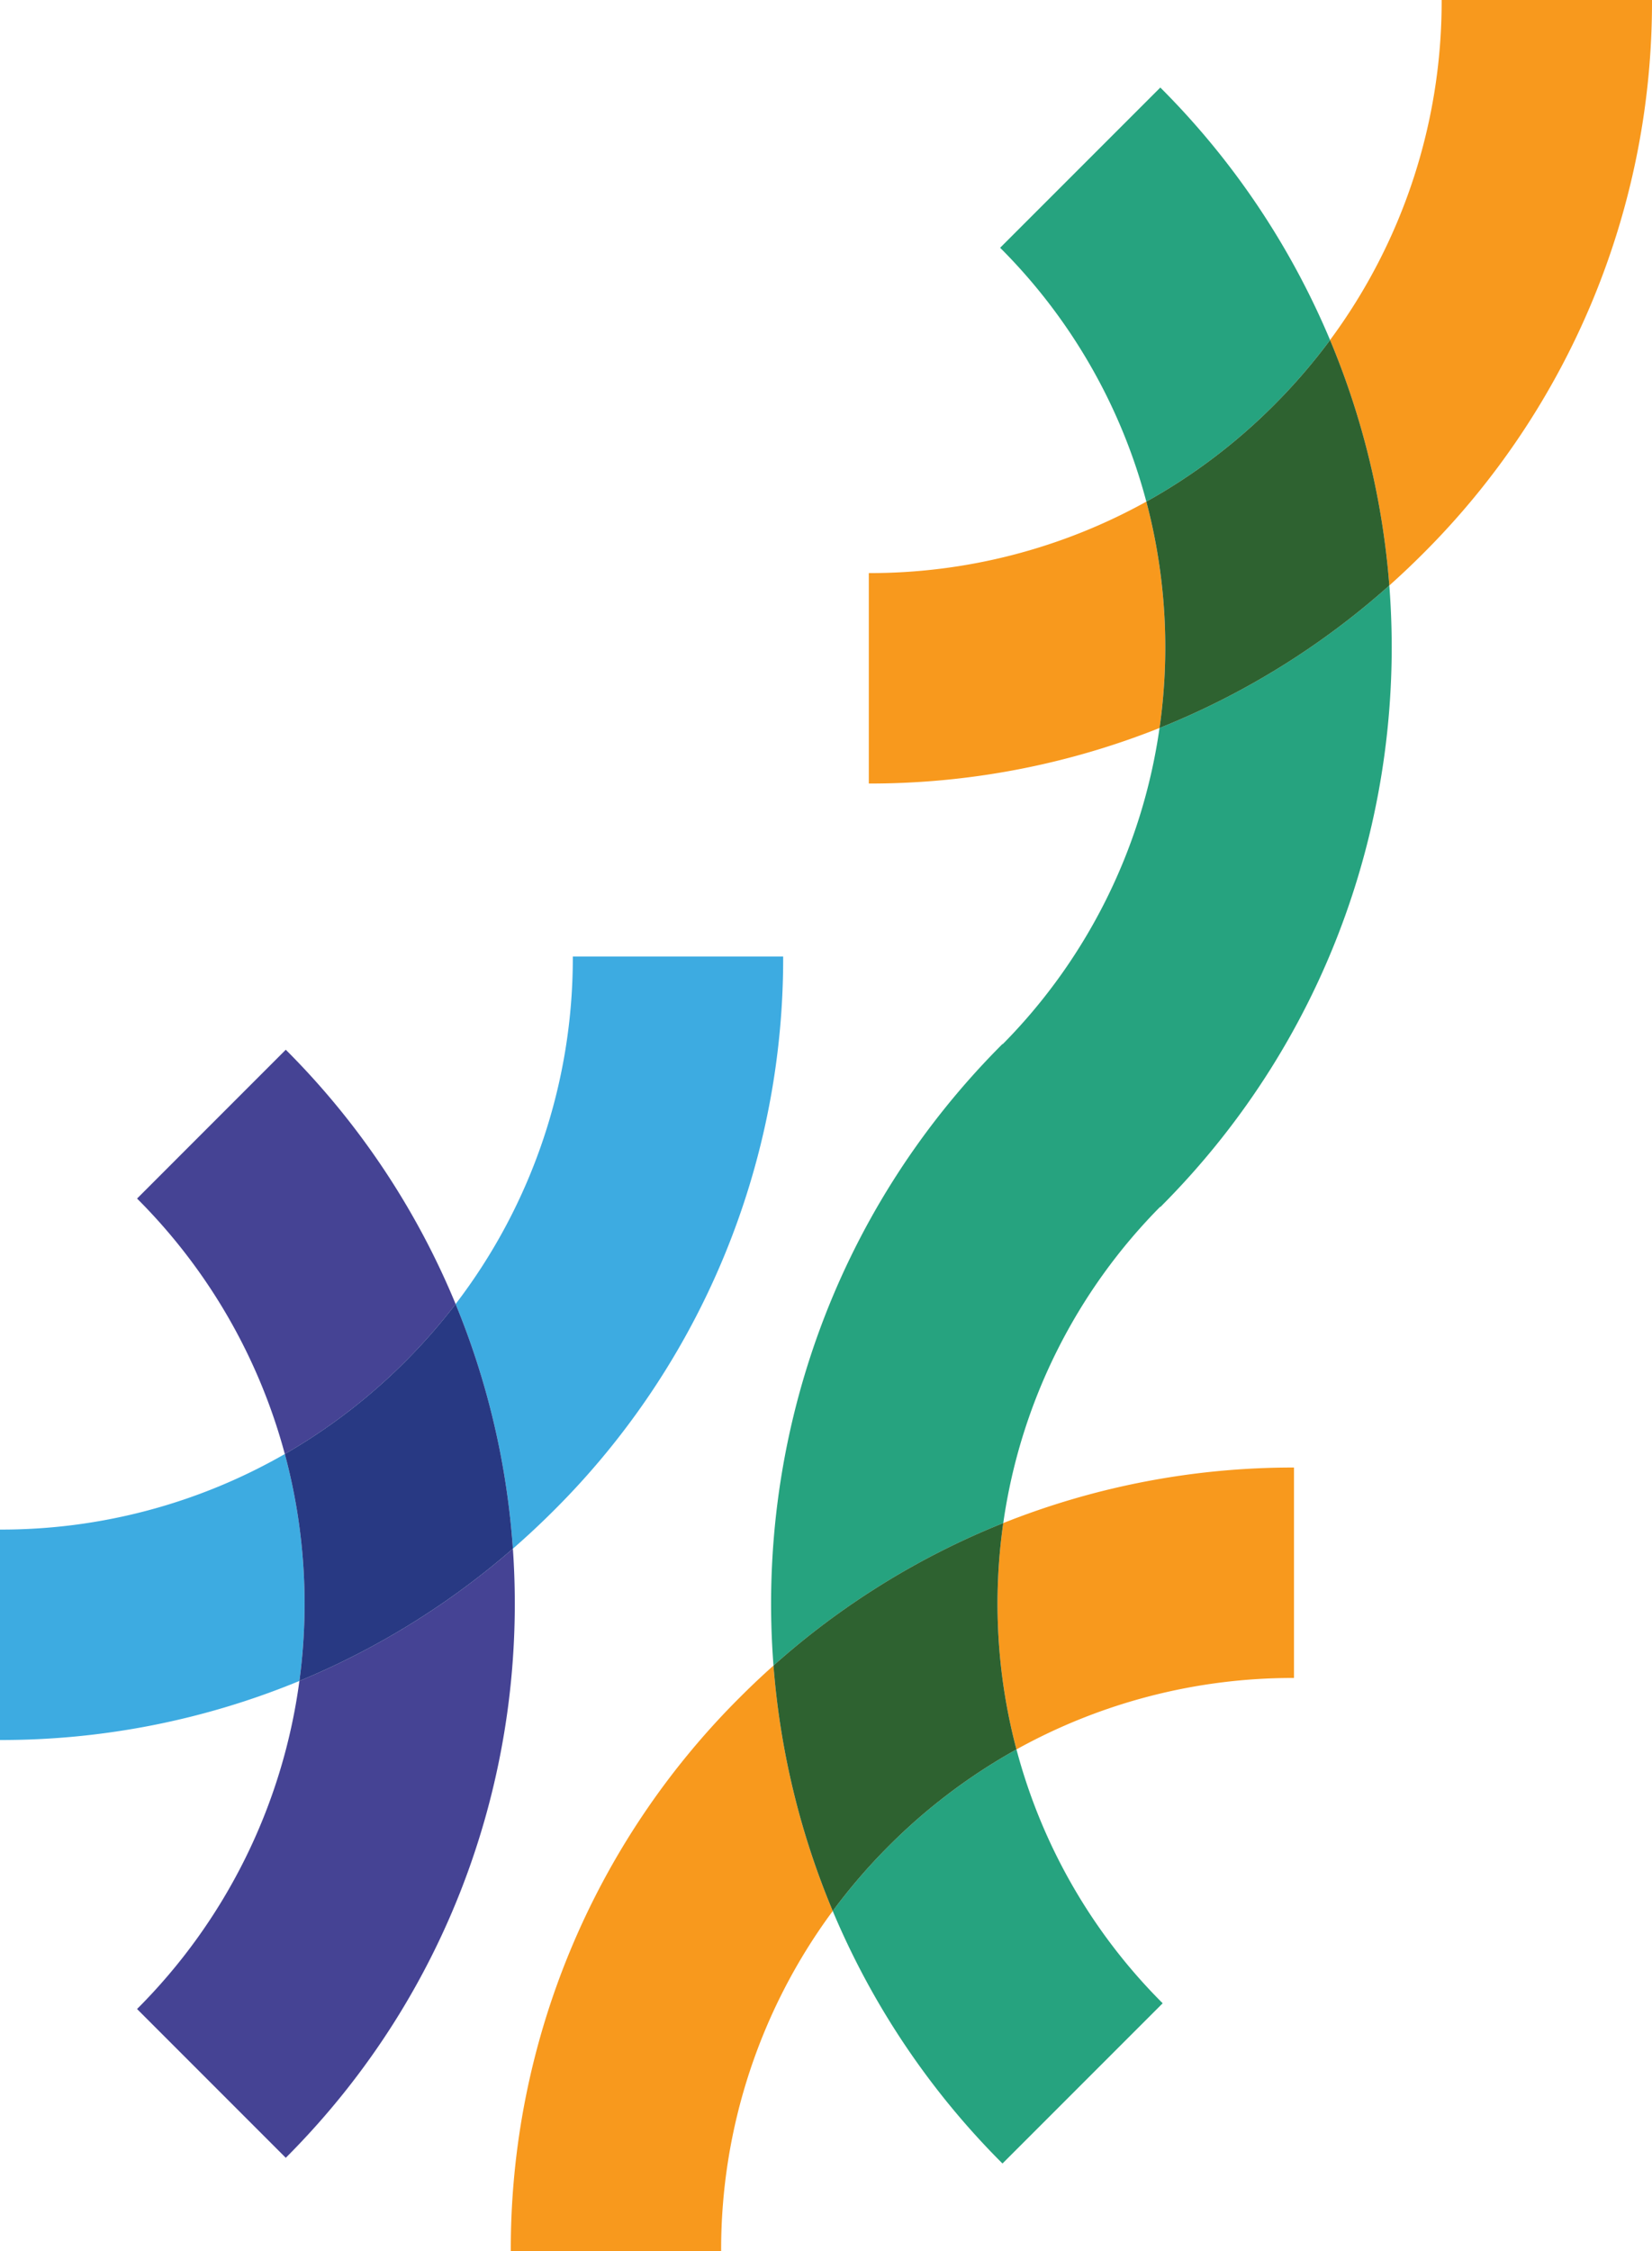
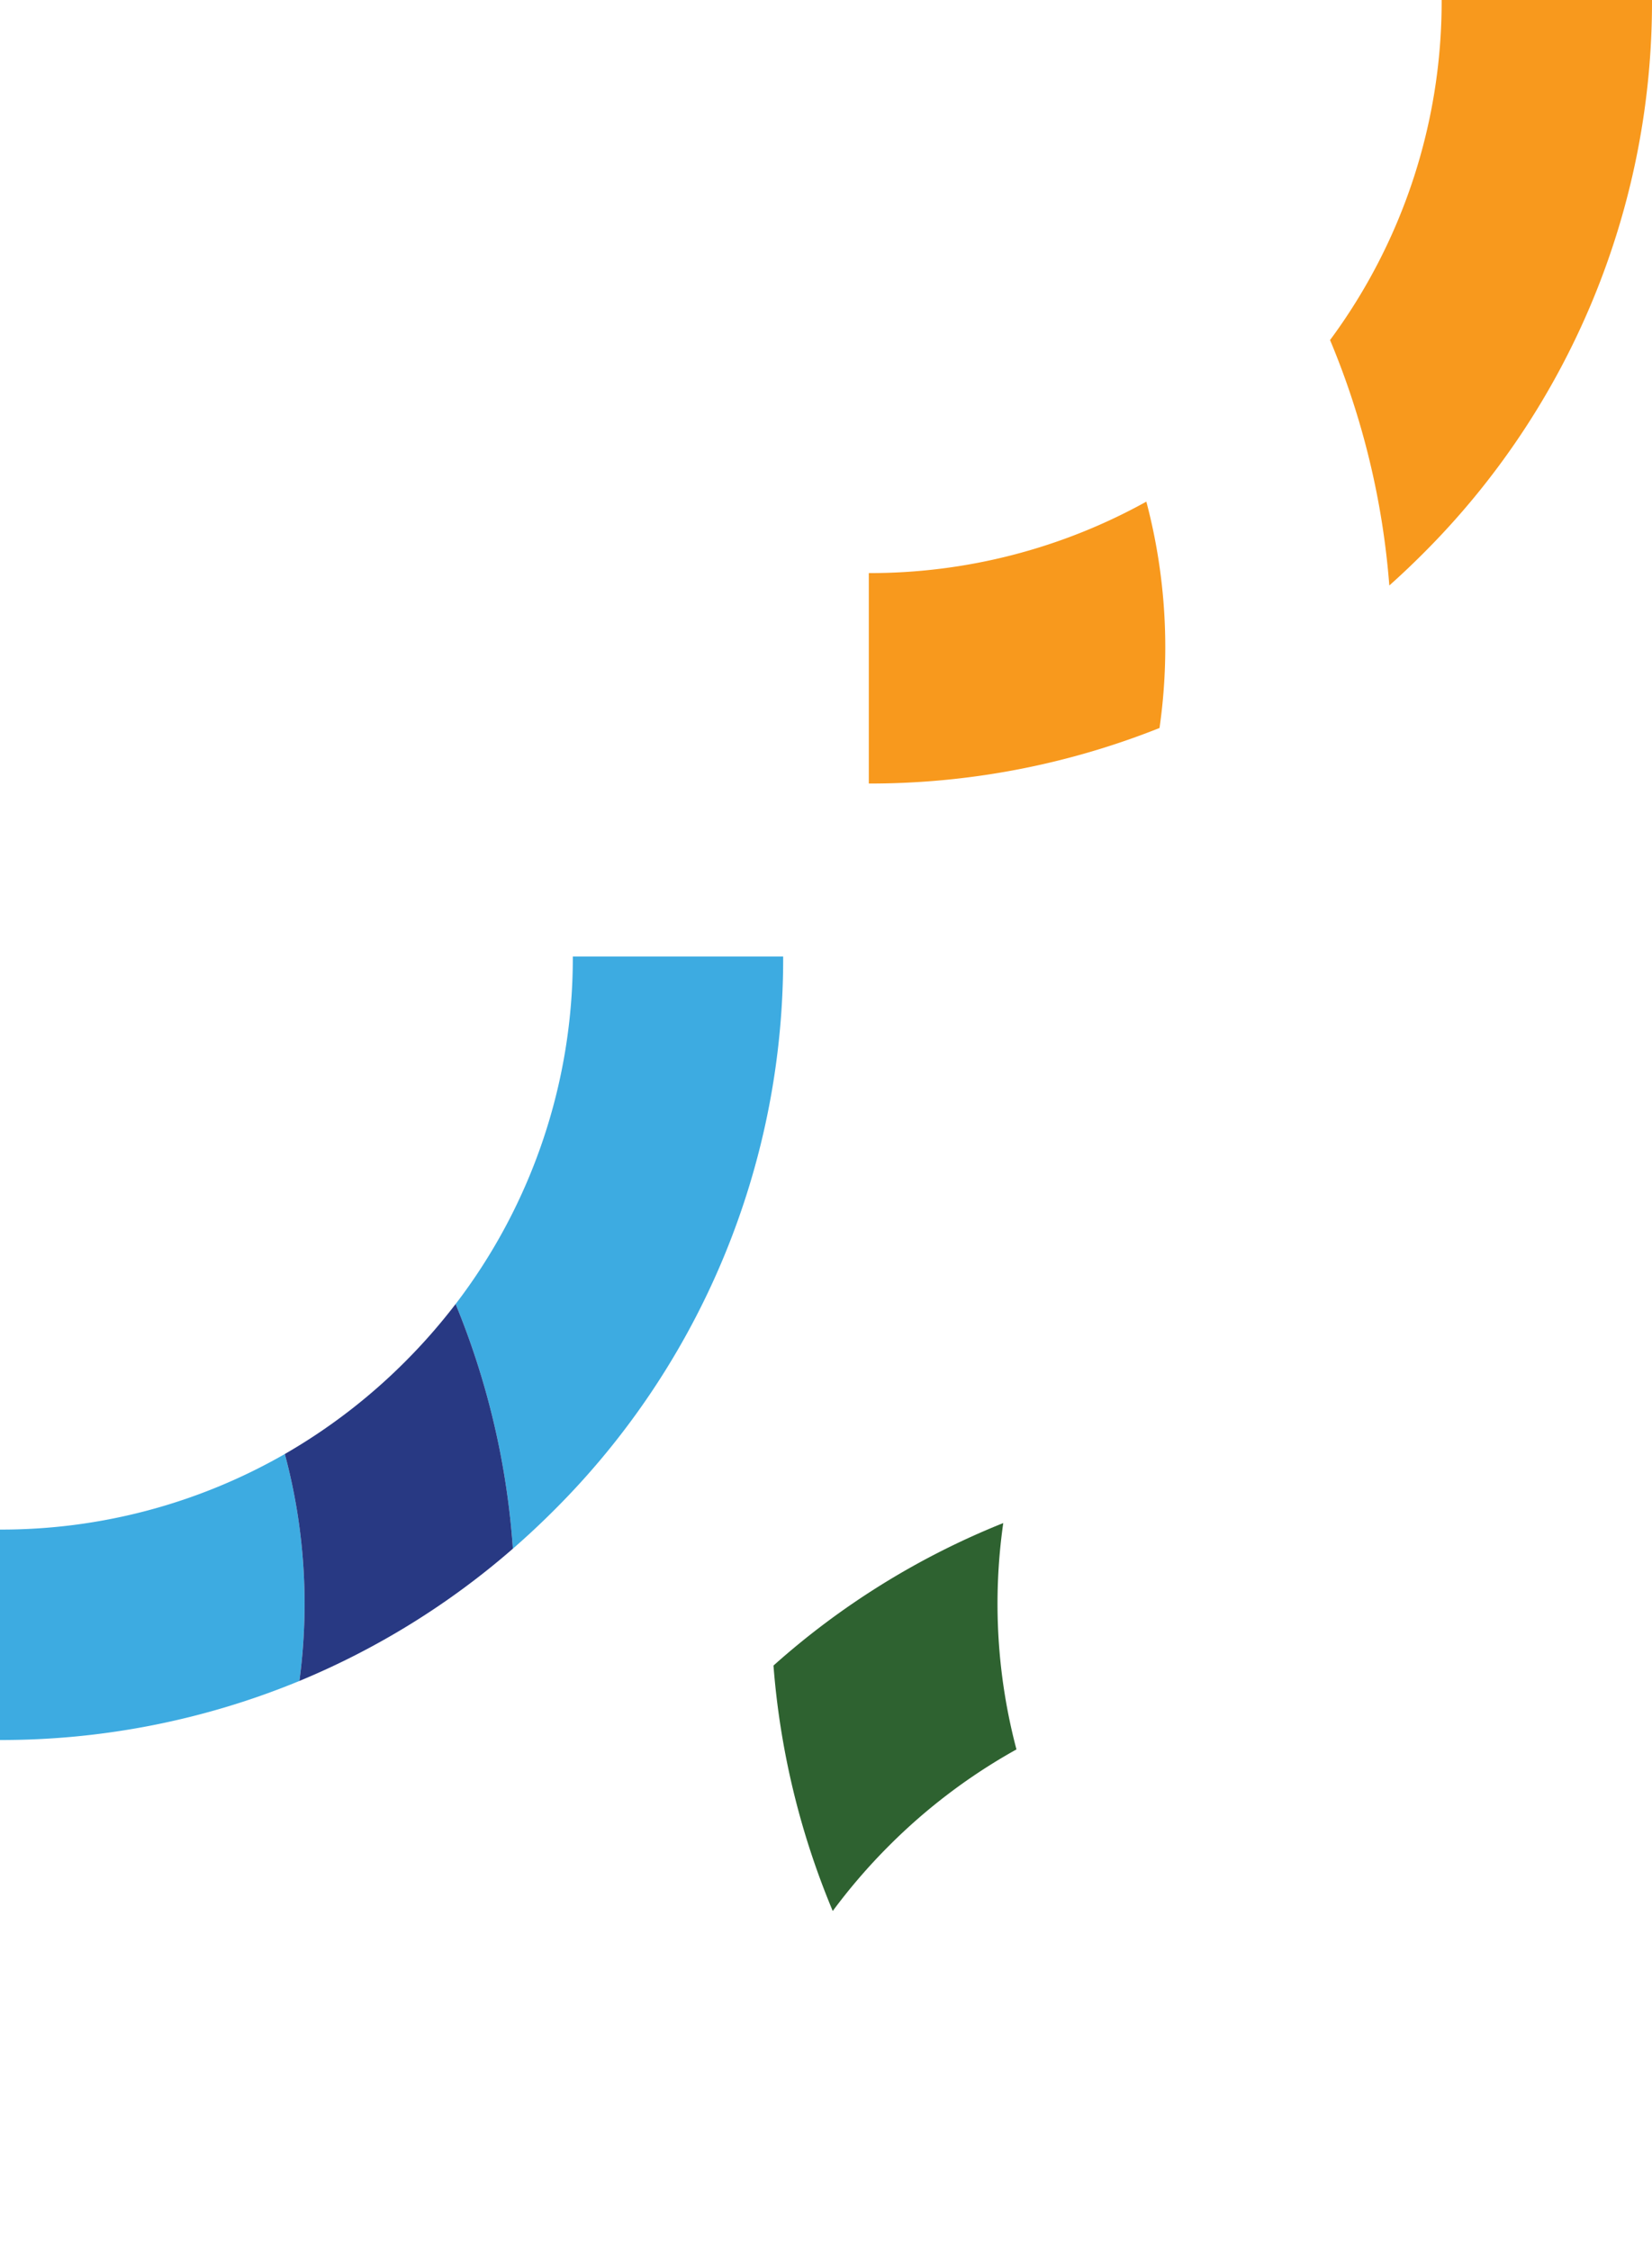
<svg xmlns="http://www.w3.org/2000/svg" width="711.051" height="968.475">
  <path d="M337.089 411.514c.249 89.453-35.306 175.287-98.737 238.363q-8.549 8.55-17.6 16.414A337.72 337.72 0 0 0 196.1 561.042a244.6 244.6 0 0 0 50.448-149.519zm-214.5 214.049c8.545 31.809 10.677 64.999 6.274 97.64A336.62 336.62 0 0 1 0 748.611v-90.539h.031a245.09 245.09 0 0 0 122.56-32.509" fill="#3dabe1" />
-   <path d="M123.002 451.632c31.353 31.284 56.198 68.47 73.1 109.409a250.5 250.5 0 0 1-21.759 24.825c-15.428 15.454-32.829 28.803-51.752 39.7a244.99 244.99 0 0 0-63.6-109.91zm97.753 214.659c6.567 94.036-26.017 190.332-97.753 262.064l-64.011-64.017A245.33 245.33 0 0 0 128.866 723.2c33.507-13.874 64.54-33.094 91.889-56.911" fill="#454394" />
  <path d="M196.102 561.041a337.68 337.68 0 0 1 24.653 105.249c-27.349 23.817-58.382 43.037-91.889 56.911a248.37 248.37 0 0 0-6.276-97.638 248.08 248.08 0 0 0 51.752-39.7c7.79-7.788 15.059-16.081 21.758-24.825" fill="#283983" />
-   <path d="M556.957 631.379v90.537a245.22 245.22 0 0 0-119.454 30.737 244.88 244.88 0 0 1-5.679-97.382 336.8 336.8 0 0 1 125.133-23.892m-224.038 85.2c2.809 36.336 11.42 71.988 25.507 105.6a244.7 244.7 0 0 0-48.033 146.3h-90.538a334.93 334.93 0 0 1 98.735-238.362q7-7 14.329-13.535" fill="#f8991d" />
-   <path d="M431.473 449.167l68.96 68.952c-37.144 37.063-61.225 85.203-68.609 137.153-36.286 14.518-69.756 35.266-98.9 61.306-7.442-95.845 25.408-194.264 98.554-267.411m6.029 303.487a241.6 241.6 0 0 0 62.931 109.223l-68.952 68.938a338.75 338.75 0 0 1-73.06-108.638c7.359-9.933 15.444-19.308 24.188-28.046 16.276-16.313 34.751-30.274 54.888-41.478" fill="#26a37f" />
  <path d="M431.824 655.272c-4.658 32.513-2.727 65.631 5.678 97.382a247.56 247.56 0 0 0-54.888 41.476 250.3 250.3 0 0 0-24.188 28.047 341.24 341.24 0 0 1-25.506-105.6c29.144-26.04 62.614-46.788 98.9-61.306" fill="#2e6230" />
  <path d="M373.949 337.1v-90.542c41.787.099 82.906-10.481 119.455-30.737a244.9 244.9 0 0 1 5.678 97.382A336.8 336.8 0 0 1 373.949 337.1m224.038-85.2c-2.809-36.336-11.42-71.988-25.507-105.6A244.7 244.7 0 0 0 620.512 0h90.539a334.93 334.93 0 0 1-98.735 238.362q-7 7-14.329 13.535" fill="#f8991d" />
-   <path d="M499.434 519.308l-68.96-68.952a241.83 241.83 0 0 0 68.609-137.153c36.286-14.518 69.756-35.266 98.9-61.306 7.446 95.841-25.403 194.264-98.549 267.411m-6.029-303.487a241.6 241.6 0 0 0-62.931-109.223l68.947-68.938a338.75 338.75 0 0 1 73.06 108.638 250.3 250.3 0 0 1-24.188 28.046 247.57 247.57 0 0 1-54.888 41.478" fill="#26a37f" />
-   <path d="M499.084 313.202c4.658-32.513 2.727-65.631-5.678-97.382a247.56 247.56 0 0 0 54.888-41.476 250.31 250.31 0 0 0 24.19-28.047c14.086 33.612 22.698 69.264 25.506 105.6-29.144 26.04-62.614 46.788-98.9 61.306" fill="#2e6230" />
</svg>